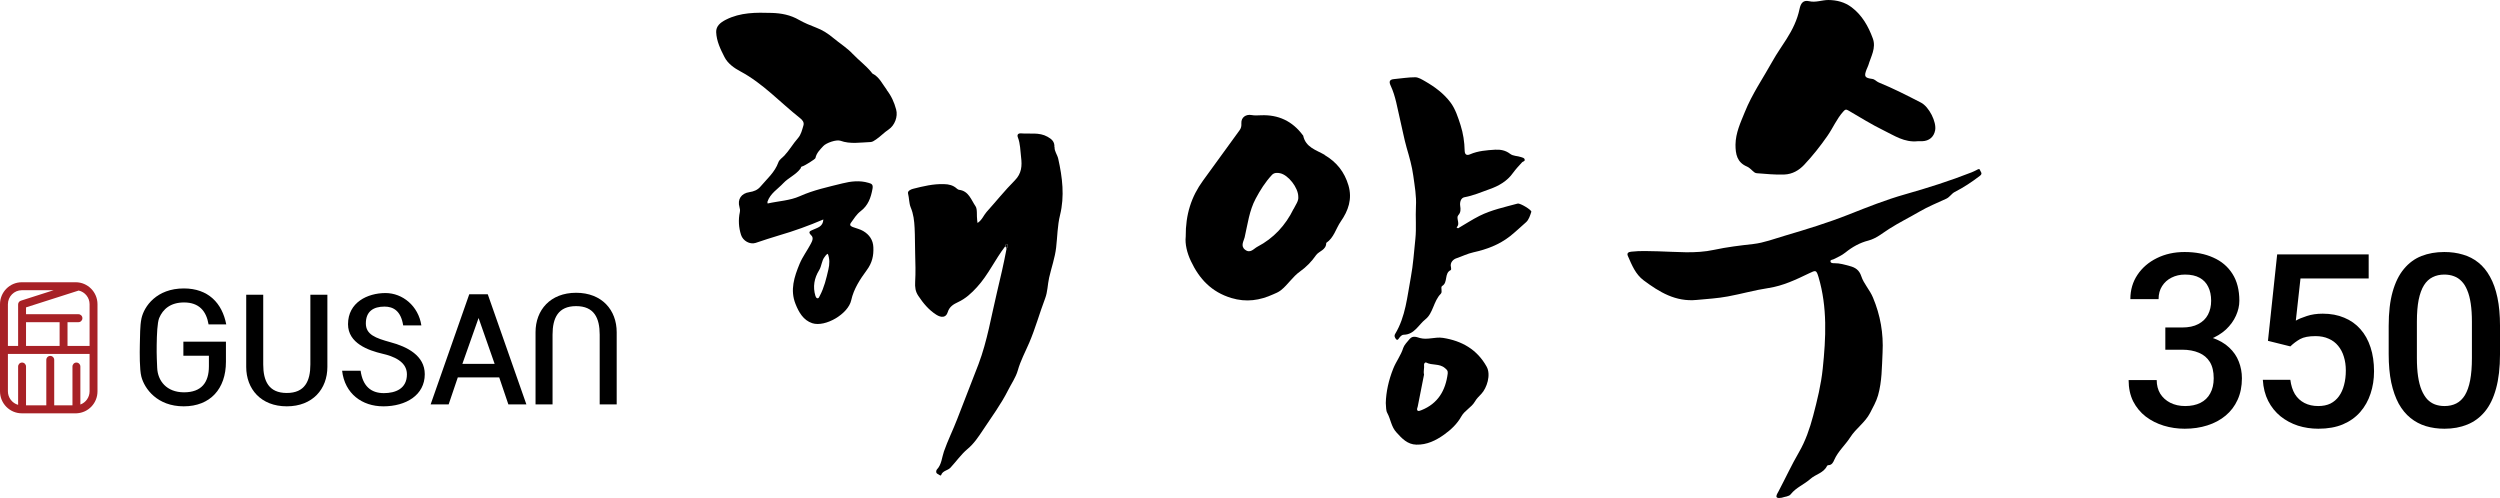
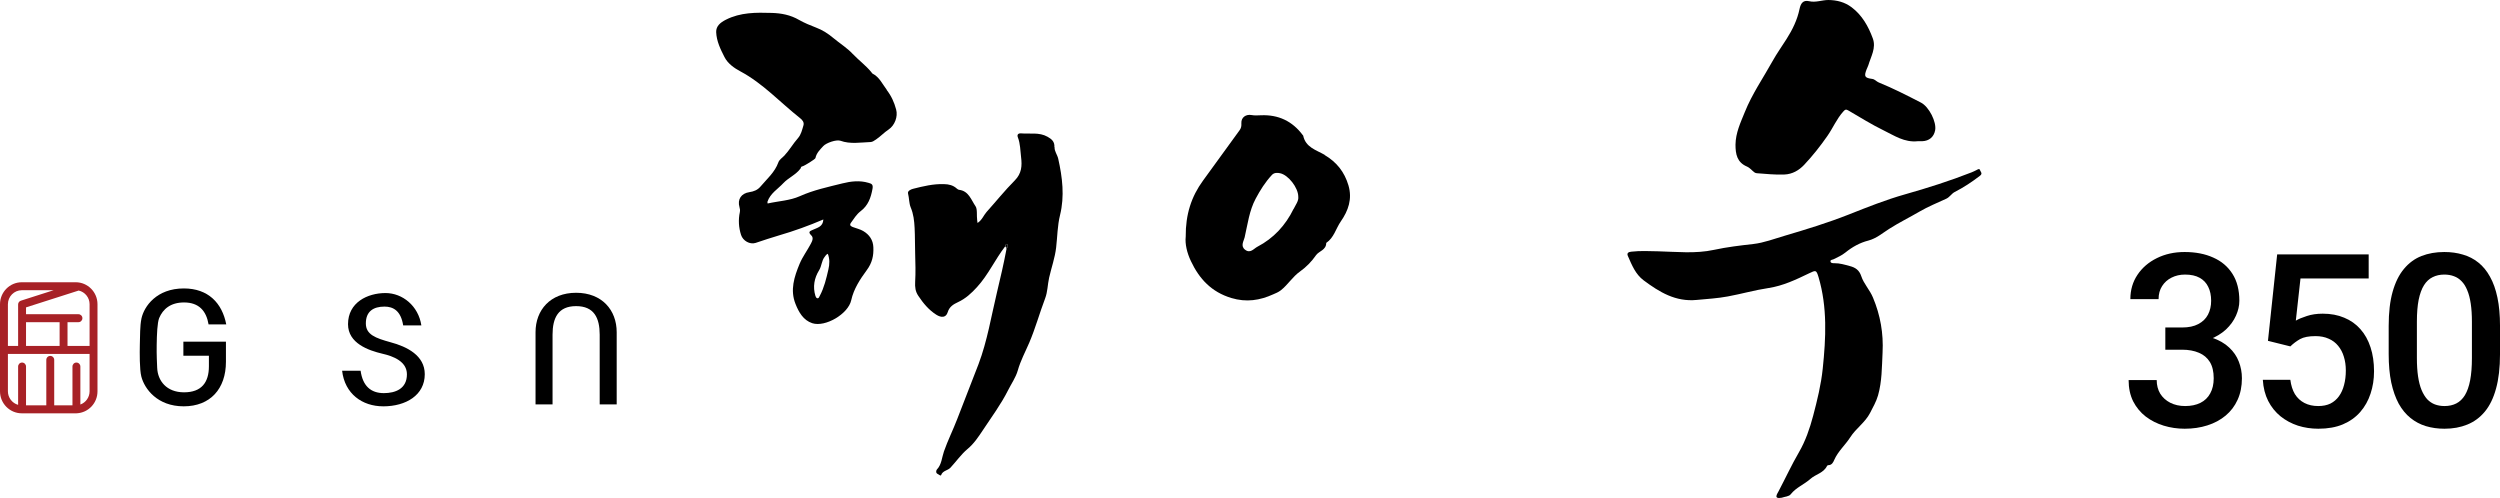
<svg xmlns="http://www.w3.org/2000/svg" width="251" height="50" viewBox="0 0 251 50" fill="none">
  <path d="M20.94 32.568C20.711 31.21 19.971 30.366 18.476 30.366C17.129 30.366 16.356 31.027 15.978 31.939C15.797 32.402 15.747 33.544 15.732 34.654C15.715 35.613 15.764 36.507 15.781 36.922C15.831 38.23 16.719 39.389 18.476 39.389C20.234 39.389 20.974 38.395 20.974 36.773V35.713H18.411V34.306H22.684V36.325C22.684 39.039 21.106 40.795 18.444 40.795C15.781 40.795 14.501 39.024 14.188 37.799C14.007 37.088 14.024 35.432 14.039 34.621C14.056 34.173 14.056 33.694 14.072 33.246C14.089 32.798 14.121 32.37 14.203 31.972C14.467 30.762 15.715 28.959 18.459 28.959C20.907 28.959 22.305 30.431 22.715 32.568H20.94Z" fill="black" />
-   <path d="M28.794 40.795C26.199 40.795 24.72 39.057 24.72 36.838V29.588H26.428V36.59C26.428 38.263 26.987 39.455 28.794 39.455C30.602 39.455 31.161 38.263 31.161 36.59V29.588H32.869V36.838C32.869 39.057 31.39 40.795 28.794 40.795Z" fill="black" />
  <path d="M57.842 29.395C60.438 29.395 61.916 31.133 61.916 33.352V40.602H60.209V33.6C60.209 31.927 59.649 30.735 57.842 30.735C56.035 30.735 55.476 31.927 55.476 33.6V40.602H53.768V33.352C53.768 31.133 55.247 29.395 57.842 29.395Z" fill="black" />
  <path d="M38.472 40.795C36.369 40.795 34.611 39.538 34.348 37.219H36.205C36.418 38.759 37.239 39.47 38.538 39.47C39.689 39.47 40.855 39.04 40.855 37.582C40.855 36.29 39.491 35.761 38.392 35.513C36.995 35.183 34.941 34.471 34.941 32.55C34.941 30.364 36.897 29.422 38.705 29.422C40.413 29.422 42.008 30.714 42.304 32.668H40.479C40.248 31.195 39.477 30.782 38.605 30.782C37.489 30.782 36.731 31.262 36.731 32.47C36.731 33.595 37.701 33.943 39.197 34.358C40.873 34.804 42.647 35.698 42.647 37.569C42.647 39.672 40.758 40.797 38.474 40.797L38.472 40.795Z" fill="black" />
-   <path d="M51.04 40.602L50.12 37.888H45.964L45.044 40.602H43.236L47.114 29.543H48.971L52.849 40.602H51.042H51.04ZM48.049 31.927L46.423 36.53H49.66L48.049 31.927Z" fill="black" />
  <path d="M7.597 28.338H2.189C0.981 28.338 0 29.326 0 30.543V39.291C0 40.507 0.981 41.497 2.189 41.497H7.597C7.613 41.497 7.63 41.497 7.645 41.497H7.651C7.651 41.497 7.664 41.497 7.672 41.497C7.683 41.497 7.695 41.497 7.702 41.495C8.872 41.439 9.788 40.472 9.788 39.291V30.543C9.788 29.328 8.807 28.338 7.599 28.338H7.597ZM2.189 29.138H5.384L2.095 30.189C1.929 30.243 1.819 30.395 1.819 30.57V34.735H0.794V30.543C0.794 29.768 1.42 29.138 2.189 29.138ZM5.985 32.347V34.735H2.613V32.347H5.985ZM6.779 32.347H7.876C8.095 32.347 8.273 32.168 8.273 31.947C8.273 31.726 8.095 31.547 7.876 31.547H2.613V30.862L7.901 29.17C8.536 29.313 8.994 29.884 8.994 30.543V34.735H6.779V32.347ZM7.672 36.4C7.452 36.4 7.275 36.578 7.275 36.8V40.697H5.443V36.132C5.443 35.911 5.265 35.733 5.046 35.733C4.826 35.733 4.649 35.911 4.649 36.132V40.697H2.613V36.8C2.613 36.578 2.435 36.4 2.216 36.4C1.996 36.4 1.819 36.578 1.819 36.8V40.647C1.225 40.481 0.794 39.924 0.794 39.291V35.534H8.994V39.291C8.994 39.886 8.615 40.416 8.069 40.614V36.8C8.069 36.578 7.891 36.4 7.672 36.4Z" fill="#A72126" />
  <path d="M89.038 9.025C88.59 8.441 88.298 7.737 87.594 7.384C87.548 7.357 87.52 7.292 87.484 7.245C86.926 6.569 86.222 6.05 85.619 5.42C85.052 4.809 84.32 4.364 83.68 3.826C83.132 3.363 82.556 3.002 81.934 2.77C81.349 2.548 80.754 2.297 80.243 2.01C79.356 1.491 78.432 1.325 77.481 1.297C75.918 1.25 74.345 1.232 72.873 1.982C72.325 2.26 71.886 2.622 71.904 3.224C71.94 4.132 72.334 4.938 72.736 5.726C73.074 6.393 73.733 6.847 74.345 7.171C76.613 8.385 78.332 10.285 80.316 11.851C80.553 12.036 80.764 12.277 80.663 12.601C80.526 13.046 80.434 13.509 80.115 13.871C79.621 14.427 79.255 15.085 78.743 15.631C78.542 15.844 78.24 16.03 78.149 16.298C77.792 17.299 77.006 17.957 76.357 18.726C76.055 19.087 75.671 19.226 75.241 19.291C74.418 19.412 74.016 20.014 74.245 20.802C74.29 20.959 74.318 21.098 74.281 21.293C74.117 22.062 74.162 22.831 74.4 23.581C74.592 24.184 75.287 24.573 75.863 24.388C76.649 24.128 77.436 23.859 78.231 23.628C79.731 23.192 81.193 22.664 82.665 22.034C82.629 22.775 82.062 22.859 81.614 23.072C81.349 23.192 81.075 23.266 81.449 23.628C81.696 23.859 81.568 24.174 81.413 24.462C81.056 25.147 80.581 25.768 80.279 26.491C79.74 27.797 79.31 29.113 79.868 30.512C80.197 31.346 80.654 32.153 81.55 32.449C82.858 32.875 85.162 31.522 85.463 30.142C85.719 28.983 86.368 28.02 87.018 27.13C87.575 26.38 87.722 25.657 87.685 24.823C87.658 24.1 87.283 23.554 86.661 23.192C86.359 23.016 86.021 22.942 85.701 22.822C85.546 22.766 85.216 22.673 85.427 22.377C85.719 21.969 86.003 21.515 86.387 21.219C87.164 20.635 87.438 19.857 87.603 18.939C87.685 18.476 87.457 18.439 87.191 18.355C86.323 18.096 85.436 18.198 84.585 18.411C83.141 18.772 81.678 19.078 80.297 19.699C79.301 20.144 78.176 20.181 77.07 20.431C77.07 20.366 77.033 20.301 77.052 20.255C77.335 19.412 78.103 18.976 78.652 18.383C79.154 17.846 79.913 17.549 80.38 16.91C80.425 16.845 80.398 16.725 80.544 16.706C80.709 16.688 81.852 15.983 81.87 15.872C81.971 15.363 82.327 15.029 82.656 14.668C82.949 14.343 83.973 13.991 84.375 14.13C85.372 14.492 86.396 14.297 87.411 14.26C87.585 14.26 87.776 14.121 87.959 14C88.407 13.695 88.773 13.296 89.221 13C89.825 12.592 90.172 11.712 89.971 10.989C89.779 10.275 89.495 9.636 89.02 9.025H89.038ZM83.114 25.481C83.315 26.009 83.296 26.519 83.168 27.066C82.958 27.974 82.748 28.872 82.309 29.697C82.245 29.808 82.208 29.994 82.035 29.938C81.961 29.919 81.897 29.799 81.87 29.715C81.587 28.789 81.751 27.918 82.245 27.121C82.501 26.704 82.483 26.195 82.784 25.805C82.876 25.685 82.949 25.546 83.114 25.481Z" fill="black" />
  <path d="M198.802 17.105C198.747 16.873 198.565 17.012 198.437 17.077C198.281 17.151 198.126 17.235 197.961 17.299C195.767 18.161 193.517 18.875 191.259 19.514C189.33 20.061 187.474 20.802 185.627 21.534C183.515 22.368 181.366 23.026 179.199 23.665C178.148 23.971 177.096 24.379 176.026 24.499C174.71 24.647 173.384 24.805 172.095 25.083C170.211 25.491 168.346 25.277 166.472 25.231C165.576 25.212 164.68 25.166 163.784 25.268C163.509 25.296 163.299 25.398 163.445 25.713C163.839 26.612 164.204 27.538 165.027 28.15C166.609 29.327 168.227 30.318 170.339 30.114C171.391 30.012 172.442 29.957 173.476 29.762C174.838 29.512 176.182 29.123 177.553 28.919C179.016 28.697 180.315 28.076 181.622 27.446C182.308 27.121 182.354 27.075 182.582 27.826C183.478 30.855 183.323 33.932 183.003 37.008C182.838 38.611 182.454 40.177 182.043 41.734C181.704 43.013 181.275 44.263 180.626 45.385C179.876 46.672 179.254 48.025 178.559 49.341C178.422 49.601 178.038 50.129 178.888 49.971C179.199 49.86 179.62 49.851 179.784 49.628C180.333 48.933 181.147 48.637 181.778 48.072C182.299 47.608 183.085 47.497 183.432 46.784C183.451 46.737 183.533 46.7 183.579 46.7C183.926 46.7 184.063 46.395 184.155 46.181C184.539 45.301 185.27 44.68 185.773 43.893C186.331 43.013 187.264 42.419 187.757 41.456C188.05 40.881 188.37 40.335 188.553 39.705C188.955 38.296 188.937 36.841 189.01 35.396C189.11 33.478 188.79 31.652 188.05 29.883C187.73 29.104 187.126 28.502 186.87 27.724C186.669 27.112 186.267 26.853 185.727 26.714C185.215 26.575 184.703 26.417 184.164 26.426C183.999 26.426 183.807 26.426 183.78 26.25C183.752 26.074 183.954 26.093 184.073 26.037C184.484 25.833 184.914 25.648 185.279 25.352C185.965 24.796 186.733 24.369 187.574 24.156C188.388 23.943 189.028 23.387 189.686 22.97C190.674 22.34 191.716 21.83 192.713 21.247C193.572 20.746 194.505 20.366 195.41 19.949C195.748 19.792 195.94 19.44 196.242 19.282C197.147 18.819 197.979 18.272 198.784 17.651C199.086 17.42 198.857 17.262 198.811 17.114L198.802 17.105Z" fill="black" />
  <path d="M105.862 14.779C105.899 14.223 105.588 13.964 105.176 13.732C104.326 13.25 103.393 13.473 102.497 13.389C102.287 13.371 102.068 13.482 102.196 13.797C102.442 14.427 102.433 15.104 102.516 15.771C102.625 16.651 102.58 17.411 101.885 18.115C100.888 19.116 100.001 20.228 99.05 21.284C98.749 21.627 98.602 22.09 98.145 22.387C98.127 22.266 98.118 22.192 98.109 22.127C98.044 21.645 98.145 20.997 97.944 20.709C97.514 20.089 97.267 19.181 96.307 19.06C96.216 19.051 96.124 18.986 96.06 18.93C95.695 18.597 95.265 18.495 94.78 18.486C93.711 18.449 92.687 18.699 91.663 18.958C91.416 19.023 91.096 19.181 91.169 19.44C91.288 19.903 91.26 20.395 91.434 20.821C91.717 21.488 91.791 22.174 91.827 22.887C91.873 23.749 91.855 24.61 91.882 25.472C91.909 26.417 91.937 27.363 91.882 28.298C91.855 28.836 91.9 29.262 92.202 29.707C92.696 30.448 93.244 31.115 94.003 31.597C94.515 31.921 94.981 31.894 95.146 31.356C95.32 30.772 95.75 30.541 96.179 30.337C96.947 29.985 97.551 29.42 98.09 28.827C99.215 27.603 99.901 26.056 100.916 24.74C100.925 24.62 101.034 24.453 101.089 24.499C101.254 24.648 101.162 24.833 101.053 25C100.778 26.464 100.44 27.919 100.093 29.364C99.517 31.773 99.123 34.229 98.246 36.554C97.542 38.408 96.801 40.242 96.097 42.095C95.676 43.189 95.155 44.227 94.771 45.329C94.561 45.932 94.543 46.645 94.058 47.145C94.012 47.192 93.903 47.479 94.15 47.59C94.259 47.636 94.442 47.822 94.488 47.701C94.652 47.238 95.146 47.257 95.43 46.951C96.006 46.33 96.499 45.617 97.139 45.079C97.788 44.542 98.237 43.856 98.675 43.198C99.544 41.882 100.495 40.604 101.208 39.186C101.537 38.528 101.985 37.898 102.186 37.194C102.461 36.212 102.945 35.322 103.338 34.405C103.96 32.95 104.372 31.43 104.929 29.966C105.185 29.299 105.176 28.576 105.332 27.881C105.56 26.871 105.917 25.889 106.036 24.851C106.164 23.767 106.164 22.655 106.429 21.59C106.895 19.69 106.667 17.819 106.246 15.938C106.155 15.53 105.853 15.187 105.88 14.77L105.862 14.779Z" fill="black" />
  <path d="M132.999 15.548C132.167 15.066 131.088 14.807 130.841 13.621C130.841 13.602 130.822 13.593 130.804 13.574C129.753 12.157 128.345 11.499 126.598 11.573C126.287 11.582 125.967 11.61 125.675 11.554C125.099 11.443 124.605 11.777 124.633 12.37C124.651 12.648 124.614 12.861 124.45 13.083C123.224 14.77 122.008 16.456 120.783 18.133C119.604 19.746 119.028 21.543 119.046 23.758C118.964 24.49 119.174 25.389 119.567 26.213C120.408 28.002 121.634 29.317 123.627 29.92C125.135 30.374 126.489 30.16 127.833 29.549C128.07 29.447 128.354 29.336 128.601 29.141C129.314 28.576 129.78 27.779 130.53 27.251C131.142 26.816 131.682 26.269 132.13 25.62C132.423 25.203 133.154 25.111 133.154 24.388C133.931 23.869 134.123 22.942 134.617 22.229C135.367 21.154 135.787 19.977 135.385 18.615C134.983 17.262 134.205 16.28 132.999 15.567V15.548ZM129.872 20.978C129.067 22.627 127.869 23.924 126.251 24.768C125.876 24.962 125.538 25.481 125.007 25.073C124.514 24.694 124.879 24.193 124.962 23.832C125.263 22.516 125.428 21.145 126.068 19.949C126.516 19.106 127.037 18.272 127.705 17.559C127.933 17.318 128.262 17.336 128.518 17.392C129.341 17.559 130.347 18.847 130.347 19.746C130.402 20.172 130.082 20.561 129.881 20.978H129.872Z" fill="black" />
  <path d="M175.387 16.716C175.616 16.818 175.798 17.003 175.991 17.179C176.109 17.29 176.21 17.374 176.384 17.392C177.298 17.457 178.212 17.559 179.136 17.522C179.968 17.494 180.626 17.087 181.129 16.558C181.979 15.659 182.756 14.677 183.47 13.649C184.027 12.852 184.402 11.935 185.061 11.203C185.262 10.971 185.353 10.962 185.591 11.101C186.761 11.786 187.922 12.509 189.138 13.102C190.19 13.612 191.205 14.325 192.549 14.177C192.649 14.177 192.823 14.177 192.997 14.177C193.692 14.149 194.158 13.751 194.286 13.093C194.451 12.25 193.674 10.721 192.869 10.304C191.47 9.581 190.071 8.868 188.617 8.275C188.389 8.182 188.242 7.959 187.968 7.922C187.209 7.821 187.136 7.672 187.401 6.977C187.456 6.829 187.538 6.69 187.584 6.542C187.84 5.671 188.38 4.818 188.032 3.864C187.584 2.641 186.953 1.52 185.893 0.723C185.207 0.213 184.43 0.009 183.57 0C182.921 0 182.299 0.278 181.632 0.12C181.056 -0.009 180.8 0.297 180.672 0.908C180.452 1.983 179.968 2.974 179.373 3.91C178.907 4.652 178.386 5.374 177.965 6.134C177.024 7.83 175.908 9.433 175.177 11.258C174.747 12.315 174.262 13.334 174.244 14.52C174.244 15.483 174.4 16.29 175.378 16.716H175.387Z" fill="black" />
-   <path d="M152.364 20.441C151.075 20.793 149.749 21.071 148.542 21.673C147.802 22.044 147.107 22.507 146.384 22.924L146.238 22.831C146.476 22.609 146.412 22.359 146.366 22.118C146.339 21.942 146.284 21.756 146.412 21.608C146.668 21.33 146.659 21.024 146.604 20.672C146.549 20.302 146.668 19.866 147.033 19.801C147.902 19.644 148.698 19.301 149.52 19.005C150.48 18.671 151.322 18.189 151.916 17.346C152.19 16.966 152.51 16.632 152.821 16.29C152.903 16.197 153.114 16.215 153.077 16.021C153.041 15.836 152.849 15.826 152.711 15.771C152.346 15.641 151.925 15.687 151.605 15.437C151.157 15.094 150.654 15.002 150.115 15.029C149.255 15.085 148.405 15.141 147.591 15.493C147.317 15.613 147.061 15.585 147.052 15.122C147.033 14.251 146.905 13.399 146.64 12.565C146.384 11.768 146.119 10.943 145.635 10.294C144.967 9.396 144.053 8.719 143.084 8.163C142.773 7.987 142.425 7.765 142.096 7.756C141.383 7.756 140.679 7.876 139.966 7.941C139.518 7.978 139.426 8.182 139.618 8.59C140.121 9.655 140.286 10.832 140.56 11.972C140.789 12.926 140.962 13.899 141.228 14.835C141.502 15.771 141.767 16.697 141.895 17.652C142.032 18.671 142.224 19.681 142.16 20.737C142.105 21.812 142.215 22.896 142.105 23.971C141.968 25.259 141.886 26.566 141.648 27.835C141.282 29.772 141.127 31.782 140.075 33.524C139.938 33.747 140.075 33.941 140.167 34.053C140.322 34.238 140.432 33.988 140.505 33.895C140.624 33.747 140.77 33.608 140.926 33.608C142.005 33.599 142.425 32.598 143.12 32.051C143.888 31.449 143.925 30.226 144.656 29.494C144.757 29.392 144.739 29.243 144.729 29.095C144.72 28.965 144.675 28.789 144.803 28.706C145.397 28.345 144.976 27.427 145.662 27.112C145.699 27.094 145.708 26.927 145.68 26.834C145.543 26.343 145.945 26.019 146.211 25.936C146.787 25.741 147.335 25.463 147.93 25.333C149.264 25.037 150.499 24.583 151.614 23.712C152.172 23.267 152.684 22.776 153.214 22.312C153.489 22.072 153.626 21.636 153.745 21.265C153.799 21.089 152.62 20.376 152.382 20.441H152.364Z" fill="black" />
-   <path d="M144.856 33.922C144.088 33.802 143.348 34.145 142.571 33.941C142.26 33.858 141.867 33.654 141.537 34.024C141.291 34.312 140.98 34.645 140.888 34.923C140.651 35.683 140.166 36.294 139.883 37.008C139.416 38.175 139.16 39.362 139.133 40.464C139.179 40.9 139.133 41.196 139.288 41.474C139.627 42.095 139.681 42.846 140.193 43.401C140.751 44.022 141.309 44.625 142.205 44.643C143.256 44.671 144.162 44.226 144.994 43.633C145.679 43.142 146.292 42.568 146.713 41.817C147.051 41.206 147.727 40.918 148.075 40.325C148.249 40.019 148.495 39.788 148.733 39.538C149.273 38.963 149.721 37.629 149.254 36.804C148.294 35.081 146.767 34.219 144.866 33.922H144.856ZM145.35 37.508C145.131 39.223 144.363 40.52 142.717 41.178C142.598 41.224 142.424 41.298 142.351 41.243C142.196 41.141 142.306 40.955 142.342 40.807C142.552 39.742 142.763 38.676 142.973 37.61C142.891 37.267 143.019 36.952 142.973 36.619C142.955 36.498 143.101 36.35 143.183 36.396C143.778 36.712 144.509 36.471 145.067 36.952C145.268 37.119 145.387 37.221 145.35 37.499V37.508Z" fill="black" />
  <path d="M100.915 24.749C101.043 24.795 100.997 24.925 101.052 25.009C101.083 24.829 101.037 24.743 100.915 24.749Z" fill="black" />
  <path d="M101.089 24.508C101.043 24.462 100.924 24.629 100.915 24.749C101.043 24.743 101.089 24.83 101.052 25.009C101.162 24.842 101.254 24.657 101.089 24.508Z" fill="black" />
  <path d="M251.001 32.726V35.549C251.001 36.901 250.868 38.055 250.603 39.012C250.345 39.961 249.971 40.731 249.479 41.325C248.988 41.918 248.399 42.352 247.712 42.629C247.033 42.906 246.273 43.044 245.43 43.044C244.759 43.044 244.135 42.957 243.557 42.783C242.988 42.609 242.473 42.337 242.013 41.965C241.552 41.593 241.158 41.115 240.831 40.53C240.511 39.937 240.261 39.229 240.082 38.407C239.91 37.585 239.824 36.632 239.824 35.549V32.726C239.824 31.366 239.957 30.22 240.222 29.287C240.487 28.346 240.866 27.583 241.357 26.997C241.849 26.404 242.434 25.974 243.113 25.705C243.799 25.436 244.564 25.302 245.407 25.302C246.085 25.302 246.709 25.389 247.279 25.562C247.856 25.729 248.371 25.993 248.824 26.357C249.284 26.721 249.674 27.195 249.994 27.78C250.322 28.358 250.571 29.057 250.743 29.88C250.915 30.694 251.001 31.643 251.001 32.726ZM248.18 35.952V32.299C248.18 31.611 248.141 31.006 248.063 30.484C247.985 29.955 247.868 29.508 247.712 29.144C247.564 28.773 247.377 28.472 247.15 28.243C246.924 28.006 246.667 27.836 246.378 27.733C246.089 27.622 245.765 27.567 245.407 27.567C244.97 27.567 244.58 27.654 244.236 27.828C243.893 27.994 243.604 28.263 243.37 28.634C243.136 29.006 242.957 29.496 242.832 30.105C242.715 30.706 242.656 31.437 242.656 32.299V35.952C242.656 36.648 242.695 37.261 242.773 37.79C242.851 38.32 242.968 38.775 243.124 39.154C243.281 39.526 243.468 39.834 243.686 40.079C243.912 40.316 244.17 40.49 244.459 40.601C244.755 40.712 245.079 40.767 245.43 40.767C245.875 40.767 246.269 40.68 246.612 40.506C246.955 40.332 247.244 40.056 247.478 39.676C247.712 39.289 247.888 38.786 248.005 38.17C248.122 37.553 248.18 36.814 248.18 35.952Z" fill="black" />
  <path d="M229.95 34.778L227.703 34.22L228.628 25.539H237.815V27.958H230.969L230.5 32.192C230.766 32.034 231.132 31.88 231.601 31.73C232.069 31.572 232.603 31.493 233.204 31.493C234.007 31.493 234.725 31.627 235.357 31.896C235.997 32.157 236.539 32.54 236.984 33.046C237.429 33.544 237.768 34.153 238.002 34.873C238.236 35.584 238.353 36.387 238.353 37.28C238.353 38.079 238.236 38.826 238.002 39.522C237.776 40.218 237.432 40.831 236.972 41.36C236.512 41.89 235.931 42.305 235.228 42.605C234.534 42.898 233.711 43.044 232.759 43.044C232.049 43.044 231.366 42.942 230.711 42.736C230.064 42.523 229.482 42.21 228.967 41.799C228.452 41.38 228.039 40.866 227.727 40.257C227.415 39.641 227.235 38.933 227.188 38.134H229.95C230.021 38.696 230.173 39.174 230.407 39.569C230.649 39.957 230.969 40.253 231.366 40.459C231.764 40.664 232.225 40.767 232.747 40.767C233.223 40.767 233.633 40.684 233.976 40.518C234.32 40.344 234.604 40.099 234.831 39.783C235.065 39.459 235.236 39.079 235.345 38.644C235.462 38.209 235.521 37.727 235.521 37.197C235.521 36.691 235.455 36.229 235.322 35.81C235.197 35.391 235.006 35.027 234.749 34.719C234.499 34.41 234.183 34.173 233.801 34.007C233.418 33.833 232.978 33.746 232.478 33.746C231.807 33.746 231.292 33.845 230.933 34.042C230.582 34.24 230.255 34.485 229.95 34.778Z" fill="black" />
  <path d="M217.399 32.88H219.085C219.74 32.88 220.282 32.766 220.711 32.536C221.148 32.307 221.472 31.991 221.683 31.587C221.893 31.184 221.999 30.722 221.999 30.2C221.999 29.654 221.901 29.188 221.706 28.8C221.519 28.405 221.23 28.101 220.84 27.887C220.458 27.674 219.97 27.567 219.377 27.567C218.878 27.567 218.425 27.67 218.02 27.875C217.622 28.073 217.306 28.358 217.072 28.729C216.838 29.093 216.721 29.528 216.721 30.034H213.888C213.888 29.116 214.126 28.302 214.602 27.59C215.078 26.879 215.726 26.322 216.545 25.918C217.372 25.507 218.3 25.302 219.33 25.302C220.43 25.302 221.39 25.487 222.209 25.859C223.036 26.223 223.68 26.768 224.14 27.496C224.601 28.223 224.831 29.124 224.831 30.2C224.831 30.69 224.718 31.188 224.491 31.694C224.265 32.2 223.93 32.663 223.485 33.082C223.04 33.493 222.486 33.829 221.823 34.09C221.16 34.343 220.391 34.469 219.518 34.469H217.399V32.88ZM217.399 35.11V33.544H219.518C220.516 33.544 221.367 33.663 222.069 33.9C222.779 34.137 223.356 34.465 223.801 34.885C224.246 35.296 224.569 35.766 224.772 36.296C224.983 36.826 225.088 37.387 225.088 37.98C225.088 38.786 224.944 39.506 224.655 40.139C224.374 40.763 223.973 41.293 223.45 41.728C222.927 42.163 222.315 42.491 221.612 42.712C220.918 42.934 220.161 43.044 219.342 43.044C218.609 43.044 217.906 42.941 217.235 42.736C216.565 42.53 215.964 42.226 215.433 41.823C214.903 41.411 214.481 40.901 214.169 40.293C213.865 39.676 213.713 38.964 213.713 38.158H216.533C216.533 38.672 216.65 39.127 216.884 39.522C217.126 39.909 217.462 40.214 217.891 40.435C218.328 40.656 218.827 40.767 219.389 40.767C219.982 40.767 220.493 40.66 220.922 40.447C221.351 40.233 221.679 39.917 221.905 39.498C222.139 39.079 222.256 38.573 222.256 37.98C222.256 37.308 222.127 36.762 221.87 36.343C221.612 35.924 221.246 35.616 220.77 35.418C220.294 35.213 219.732 35.11 219.085 35.11H217.399Z" fill="black" />
</svg>